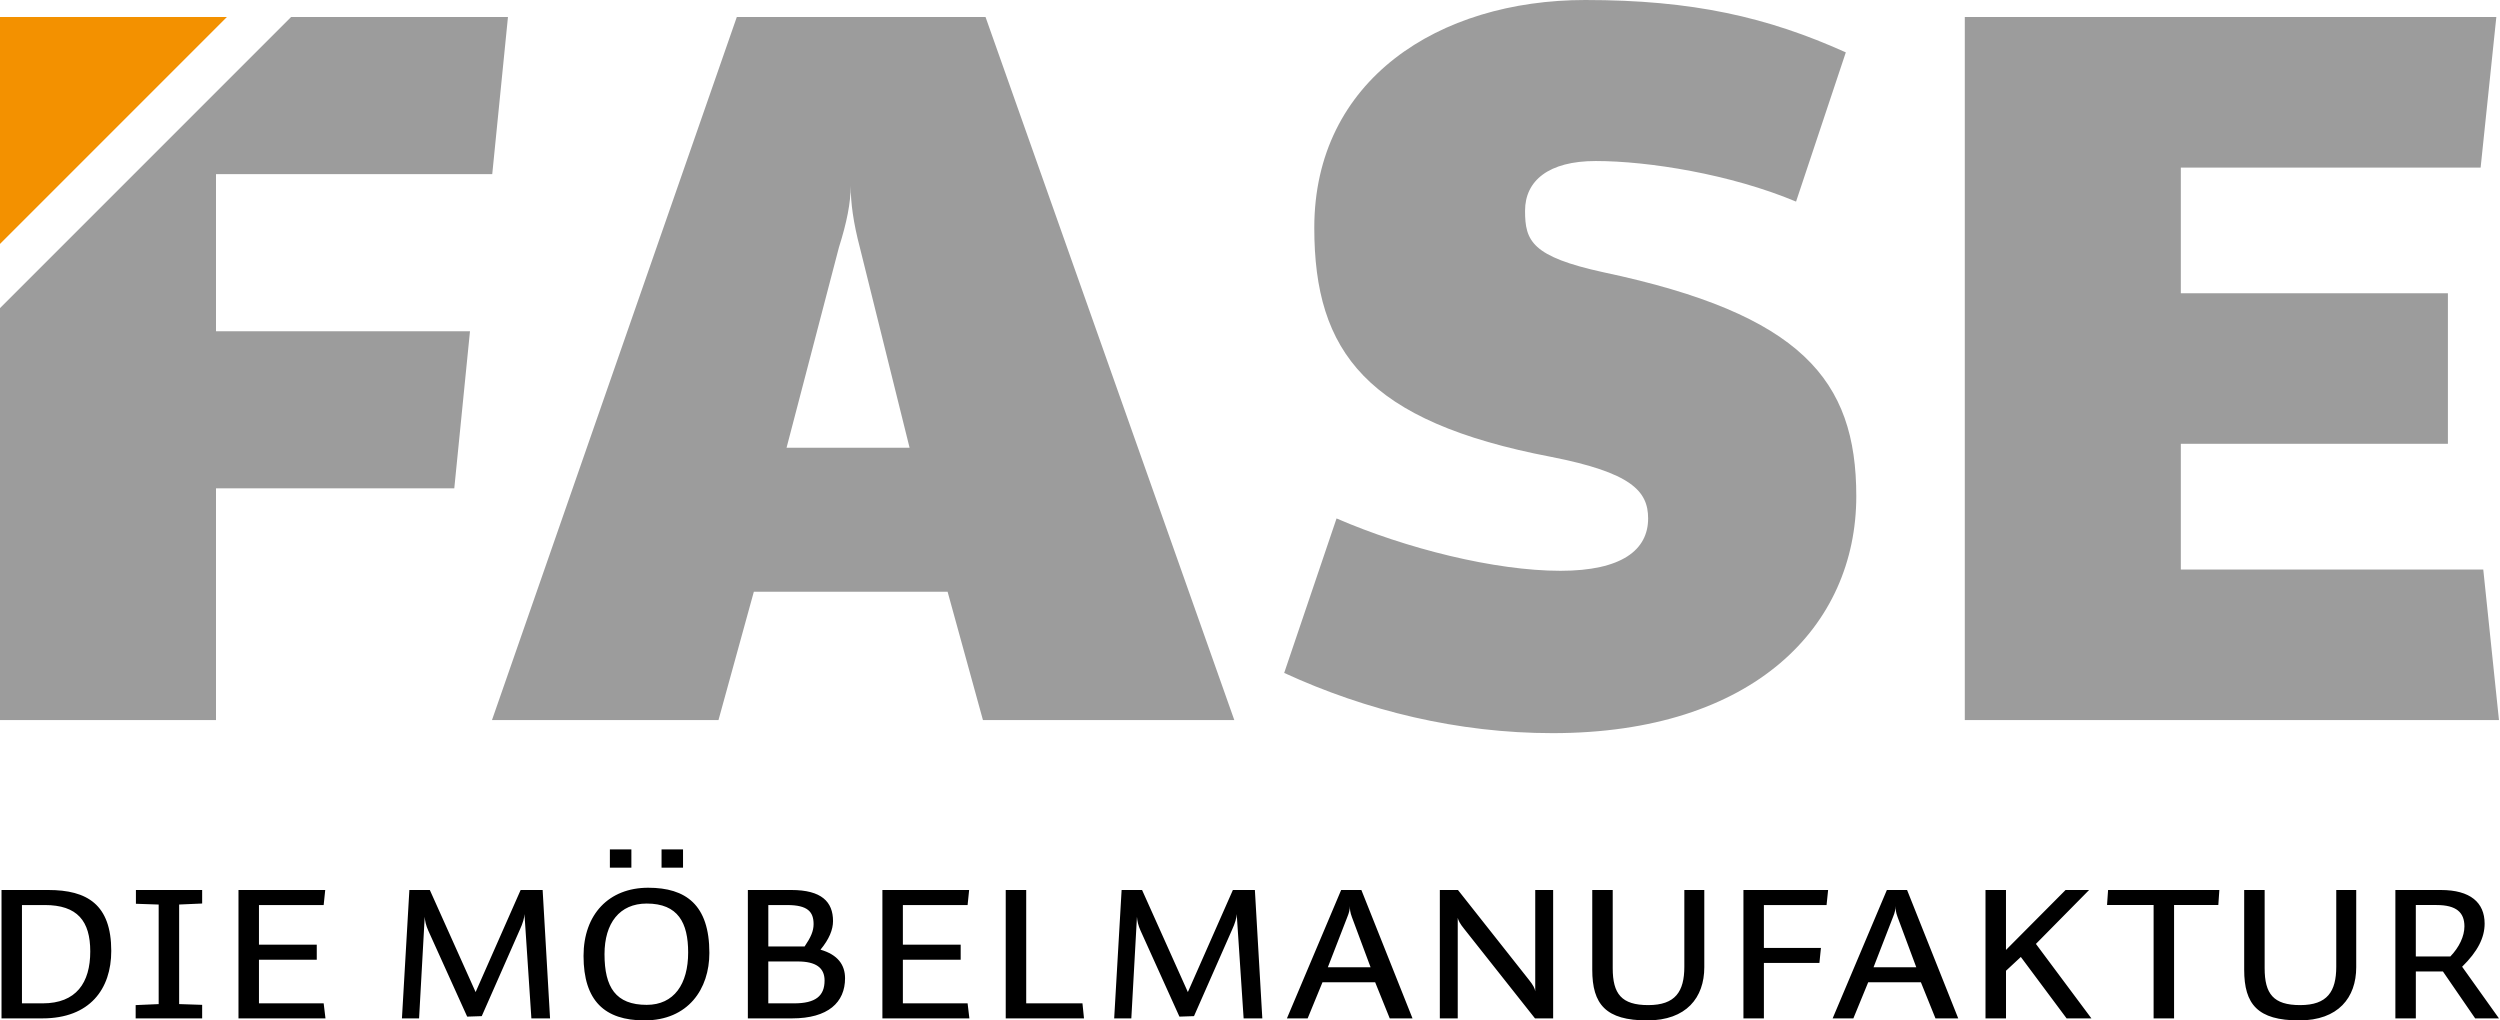
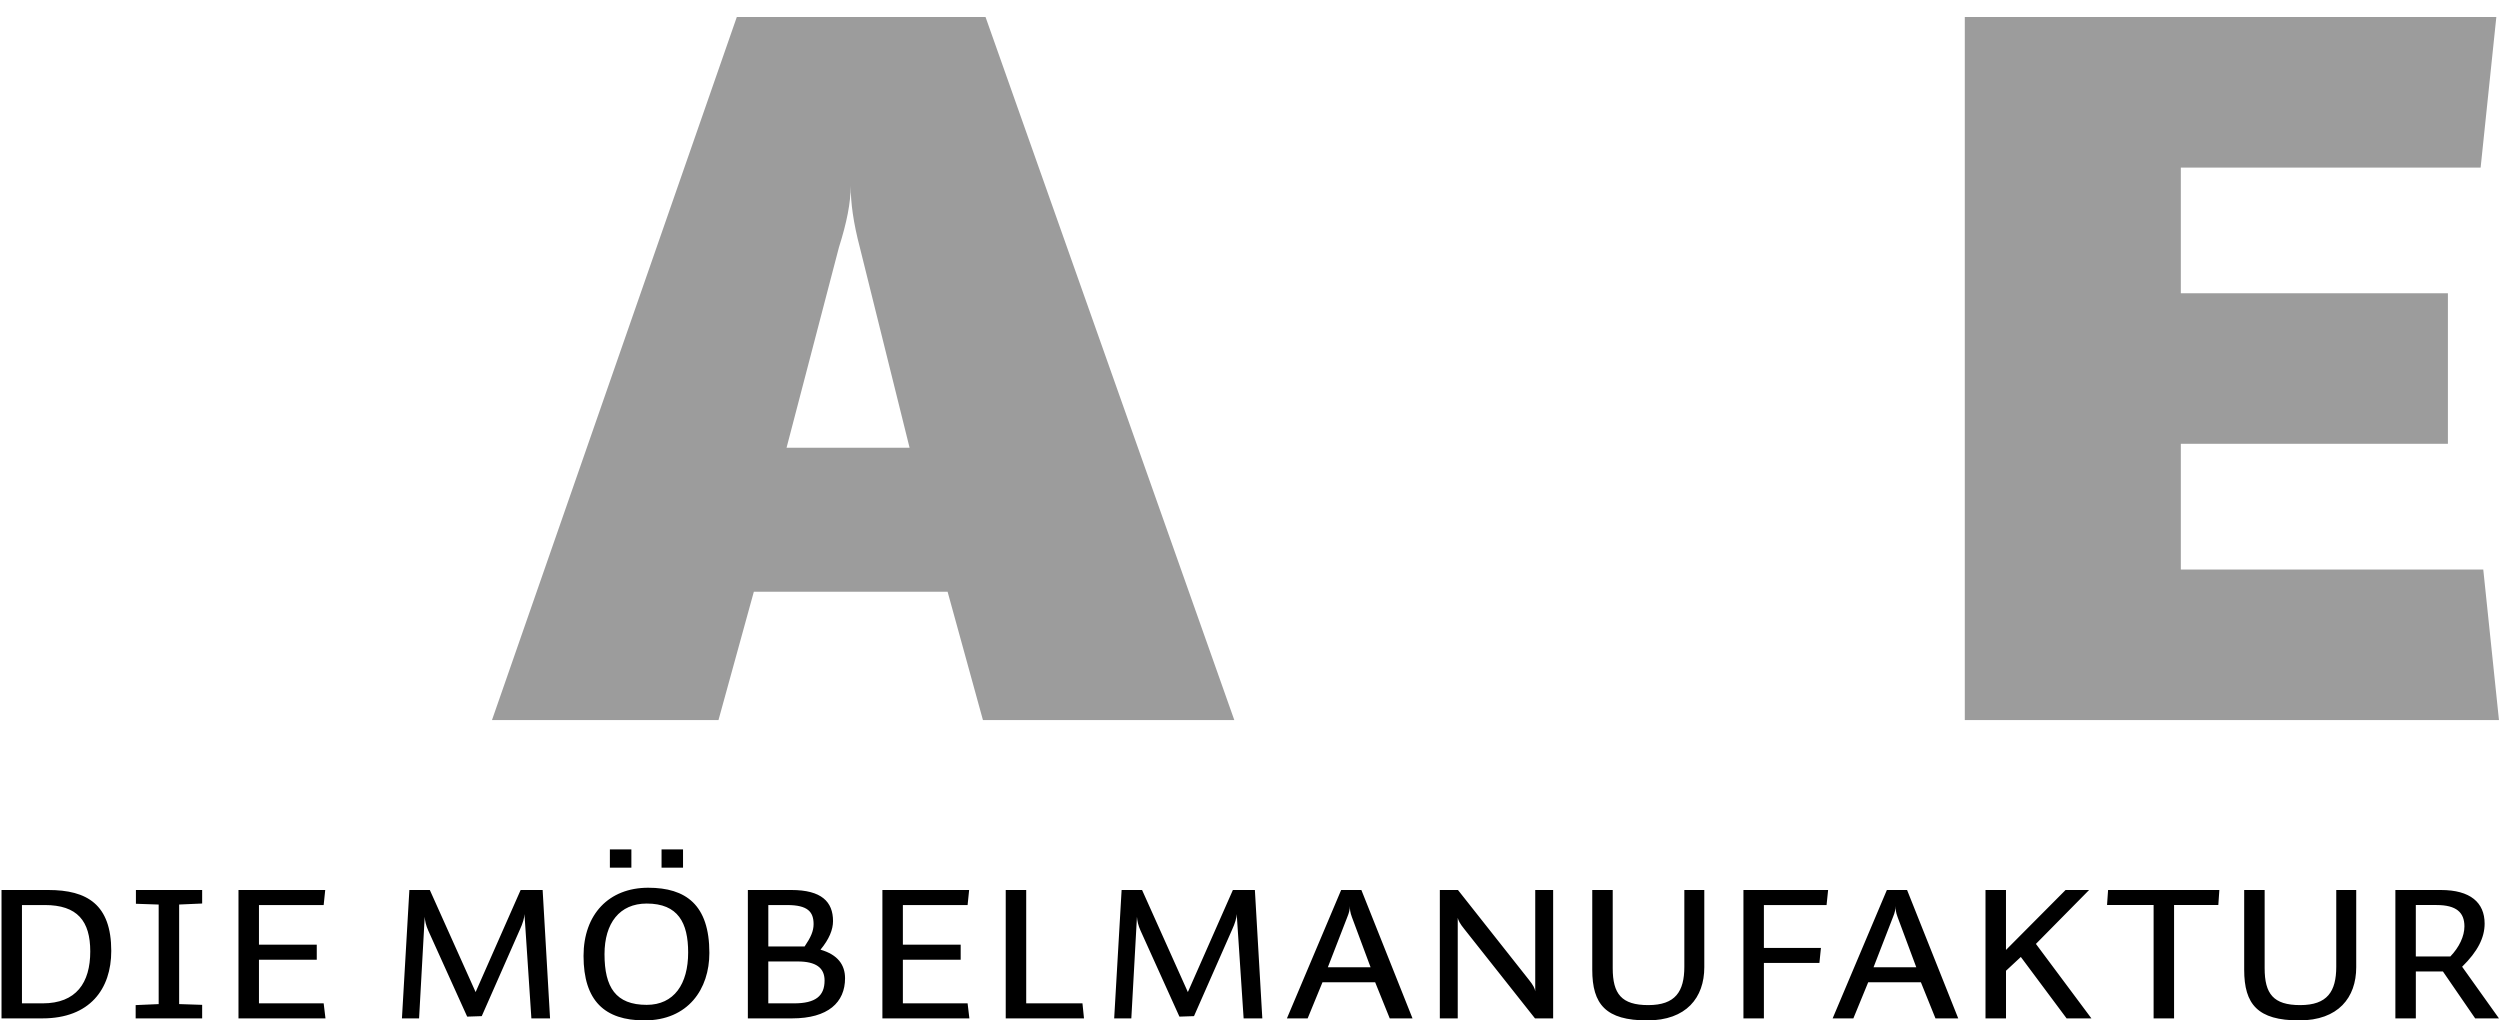
<svg xmlns="http://www.w3.org/2000/svg" enable-background="new 0 0 147 60" viewBox="0 0 147 60">
  <path d="m146.939 59.881-2.166-3.037c.918-.899 1.323-1.711 1.323-2.536 0-1.239-.842-1.976-2.571-1.976h-2.677v7.549h1.203v-2.757h1.594l1.895 2.757zm-2.031-5.411c0 .575-.301 1.224-.827 1.77h-2.031v-3.024h1.219c1.173 0 1.639.443 1.639 1.254m-6.363-2.138h-1.173v4.512c0 1.459-.527 2.256-2.121 2.256-1.579 0-2.09-.664-2.09-2.168v-4.6h-1.203v4.689c0 2.035.797 2.979 3.234 2.979 2.301 0 3.354-1.343 3.354-3.126v-4.542zm-11.913 7.549h1.203v-6.665h2.602l.061-.884h-6.543l-.061.884h2.738zm-8.679 0v-2.801l.872-.811 2.692 3.613h1.459l-3.264-4.38 3.128-3.17h-1.384l-3.504 3.524v-3.524h-1.204v7.549zm-2.809 0-3.008-7.549h-1.188l-3.189 7.549h1.219l.872-2.123h3.099l.857 2.123zm-3.836-5.957c.105-.25.151-.457.151-.649 0 .192.015.369.12.649l1.098 2.95h-2.512zm-4.237 1.814h-3.354v-2.522h3.685l.091-.884h-4.979v7.549h1.203v-3.259h3.264zm-6.859-3.406h-1.173v4.512c0 1.459-.527 2.256-2.12 2.256-1.58 0-2.091-.664-2.091-2.168v-4.6h-1.203v4.689c0 2.035.797 2.979 3.234 2.979 2.301 0 3.354-1.343 3.354-3.126v-4.542zm-14.497 7.549v-5.913c.031.148.136.354.377.649l4.166 5.265h1.067v-7.549h-1.053v5.957c-.014-.162-.135-.383-.361-.664l-4.182-5.293h-1.067v7.549h1.053zm-2.659 0-3.007-7.549h-1.189l-3.189 7.549h1.219l.872-2.123h3.098l.857 2.123zm-3.835-5.957c.105-.25.151-.457.151-.649 0 .192.015.369.12.649l1.098 2.95h-2.512zm-13.27-1.592-.437 7.549h1.008l.331-5.972c.015.236.075.516.211.811l2.286 5.058.857-.029 2.241-5.087c.166-.354.271-.708.271-.914l.406 6.134h1.099l-.437-7.549h-1.294l-2.647 6.001-2.692-6.001h-1.203zm-5.61 6.665v-6.665h-1.204v7.549h4.602l-.09-.884zm-3.446-5.781.09-.884h-5.1v7.549h5.115l-.105-.884h-3.806v-2.566h3.399v-.884h-3.399v-2.33h3.806zm-10.199 5.781h-1.52v-2.463h1.73c1.068 0 1.579.369 1.579 1.12.001.915-.54 1.343-1.789 1.343m-1.519-3.347v-2.433h1.113c1.203 0 1.549.399 1.549 1.121 0 .413-.166.782-.527 1.313h-2.135zm1.353-3.318h-2.556v7.549h2.602c2.121 0 3.113-.944 3.113-2.359 0-.782-.421-1.387-1.444-1.681.512-.62.737-1.179.737-1.681 0-1.136-.677-1.828-2.452-1.828m-8.504 6.754c-1.819 0-2.481-1.032-2.481-2.979 0-1.828.887-2.978 2.481-2.978 1.85 0 2.437 1.136 2.437 2.876.001 1.856-.827 3.081-2.437 3.081m.091-6.887c-2.316 0-3.805 1.564-3.805 4.011 0 2.639 1.248 3.79 3.579 3.79 2.572 0 3.82-1.844 3.82-3.967.001-2.831-1.384-3.834-3.594-3.834m.782-1.18h1.263v-1.076h-1.263zm-3.038 0h1.264v-1.076h-1.264zm-11.79 1.313-.437 7.549h1.008l.331-5.972c.015.236.075.516.21.811l2.287 5.058.857-.029 2.241-5.087c.166-.354.271-.708.271-.914l.406 6.134h1.098l-.436-7.549h-1.294l-2.647 6.001-2.692-6.001h-1.203zm-5.039.884.091-.884h-5.1v7.549h5.115l-.106-.884h-3.805v-2.566h3.399v-.884h-3.399v-2.33h3.805zm-7.144-.884h-3.896v.81l1.338.045v5.854l-1.353.059v.781h3.91v-.796l-1.353-.045v-5.854l1.353-.059v-.795zm-9.378 6.665h-1.219v-5.781h1.339c1.925 0 2.677.944 2.677 2.728.001 1.844-.826 3.053-2.797 3.053m.331-6.665h-2.752v7.549h2.407c2.783 0 4.046-1.725 4.046-3.966-.001-2.728-1.415-3.583-3.701-3.583" />
  <g fill="#9c9c9c">
    <path d="m115.53 1.001v41.339h31.409l-.923-8.853h-17.783v-7.39h15.704v-8.853h-15.704v-7.39h17.628l.923-8.853z" />
    <path d="m43.324 1.001-14.395 41.338h13.318l2.079-7.544h11.393l2.078 7.544h14.78l-14.627-41.338zm2.925 25.327 3.079-11.778c.462-1.463.693-2.618.693-3.618 0 1 .154 2.155.538 3.618l2.925 11.778z" />
-     <path d="m94.292 16.012c-4.234-.924-4.619-1.848-4.619-3.619 0-1.77 1.386-2.925 4.157-2.925 3.079 0 7.929.77 11.778 2.386l2.926-8.775c-4.619-2.078-9.007-3.079-15.319-3.079-8.622 0-15.935 4.696-15.935 13.395 0 7.313 3.079 11.393 13.934 13.471 4.695.924 5.696 2.001 5.696 3.618 0 1.848-1.54 3.079-5.157 3.079-3.849 0-9.084-1.309-13.164-3.079l-3.079 9.084c4.85 2.233 10.239 3.541 15.781 3.541 11.854 0 17.859-6.313 17.859-13.933 0-6.852-3.233-10.7-14.858-13.164" />
  </g>
-   <path d="m13.341 1.001-13.341 13.342v-13.342z" fill="#f39100" />
-   <path d="m28.944 10.238.924-9.237h-12.753l-1.887 1.887-13.341 13.342-1.887 1.887v24.223h12.701v-13.626h14.011l.923-9.237h-14.934v-9.239z" fill="#9c9c9c" />
</svg>